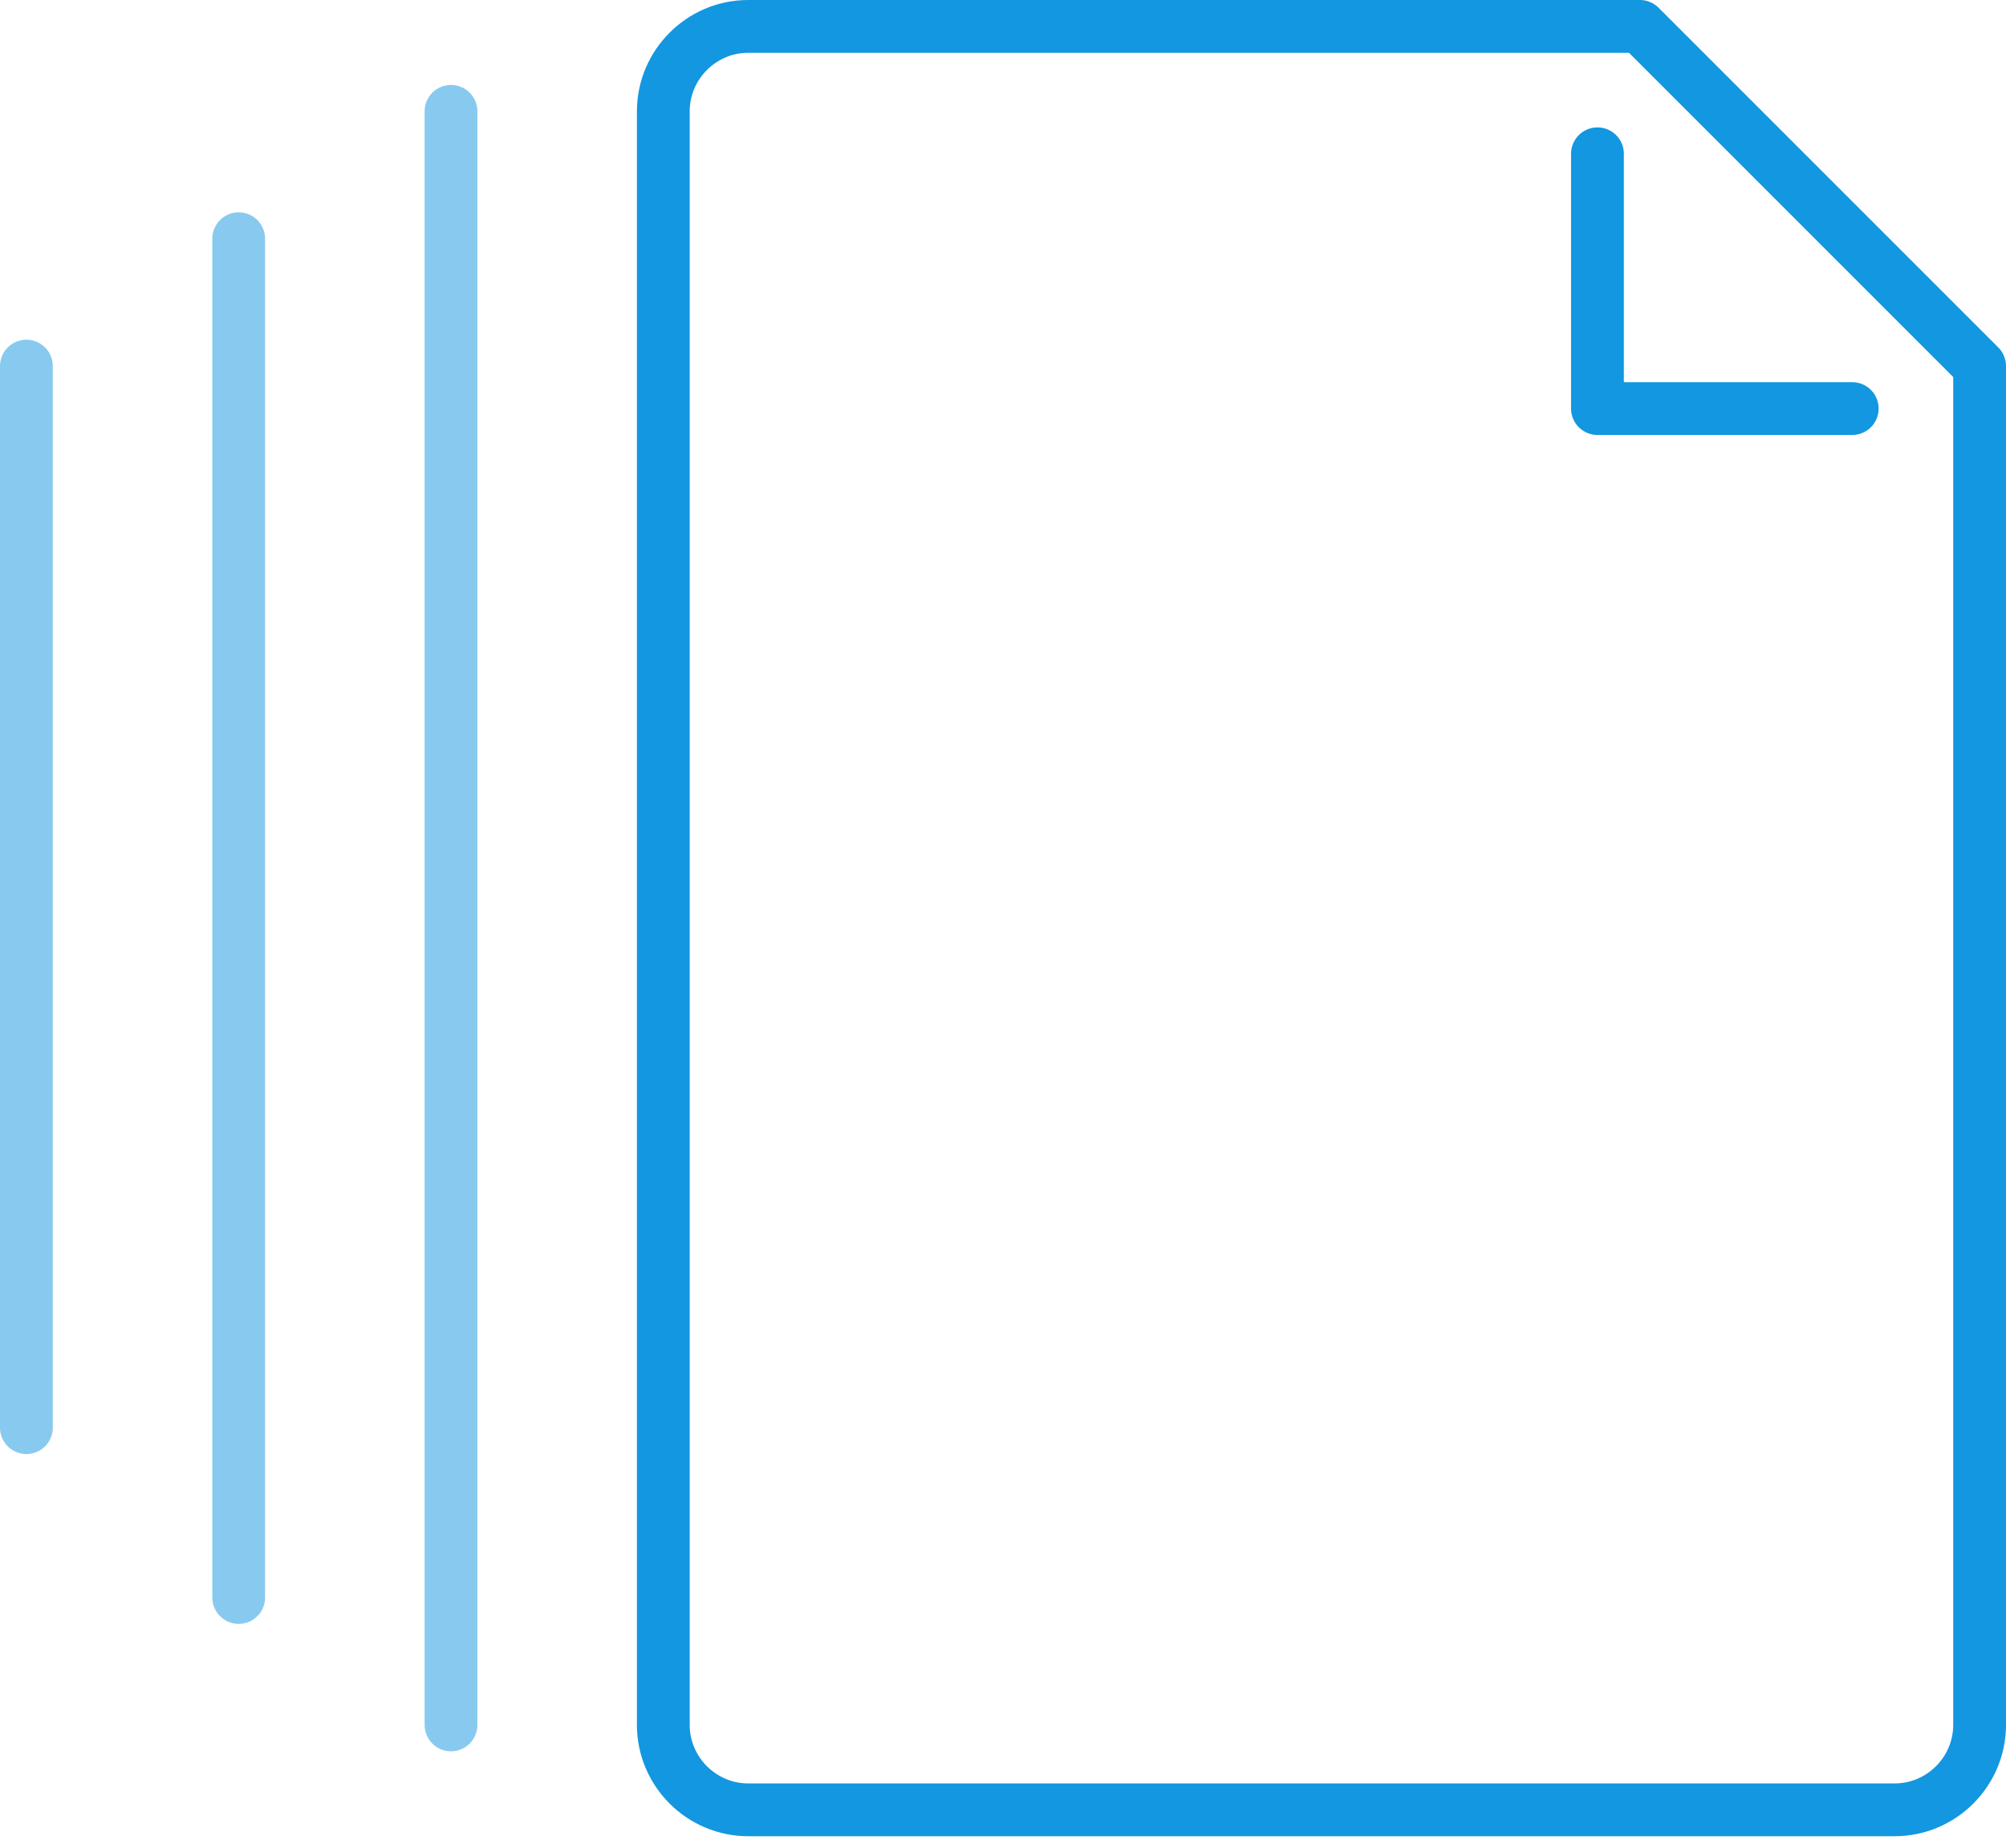
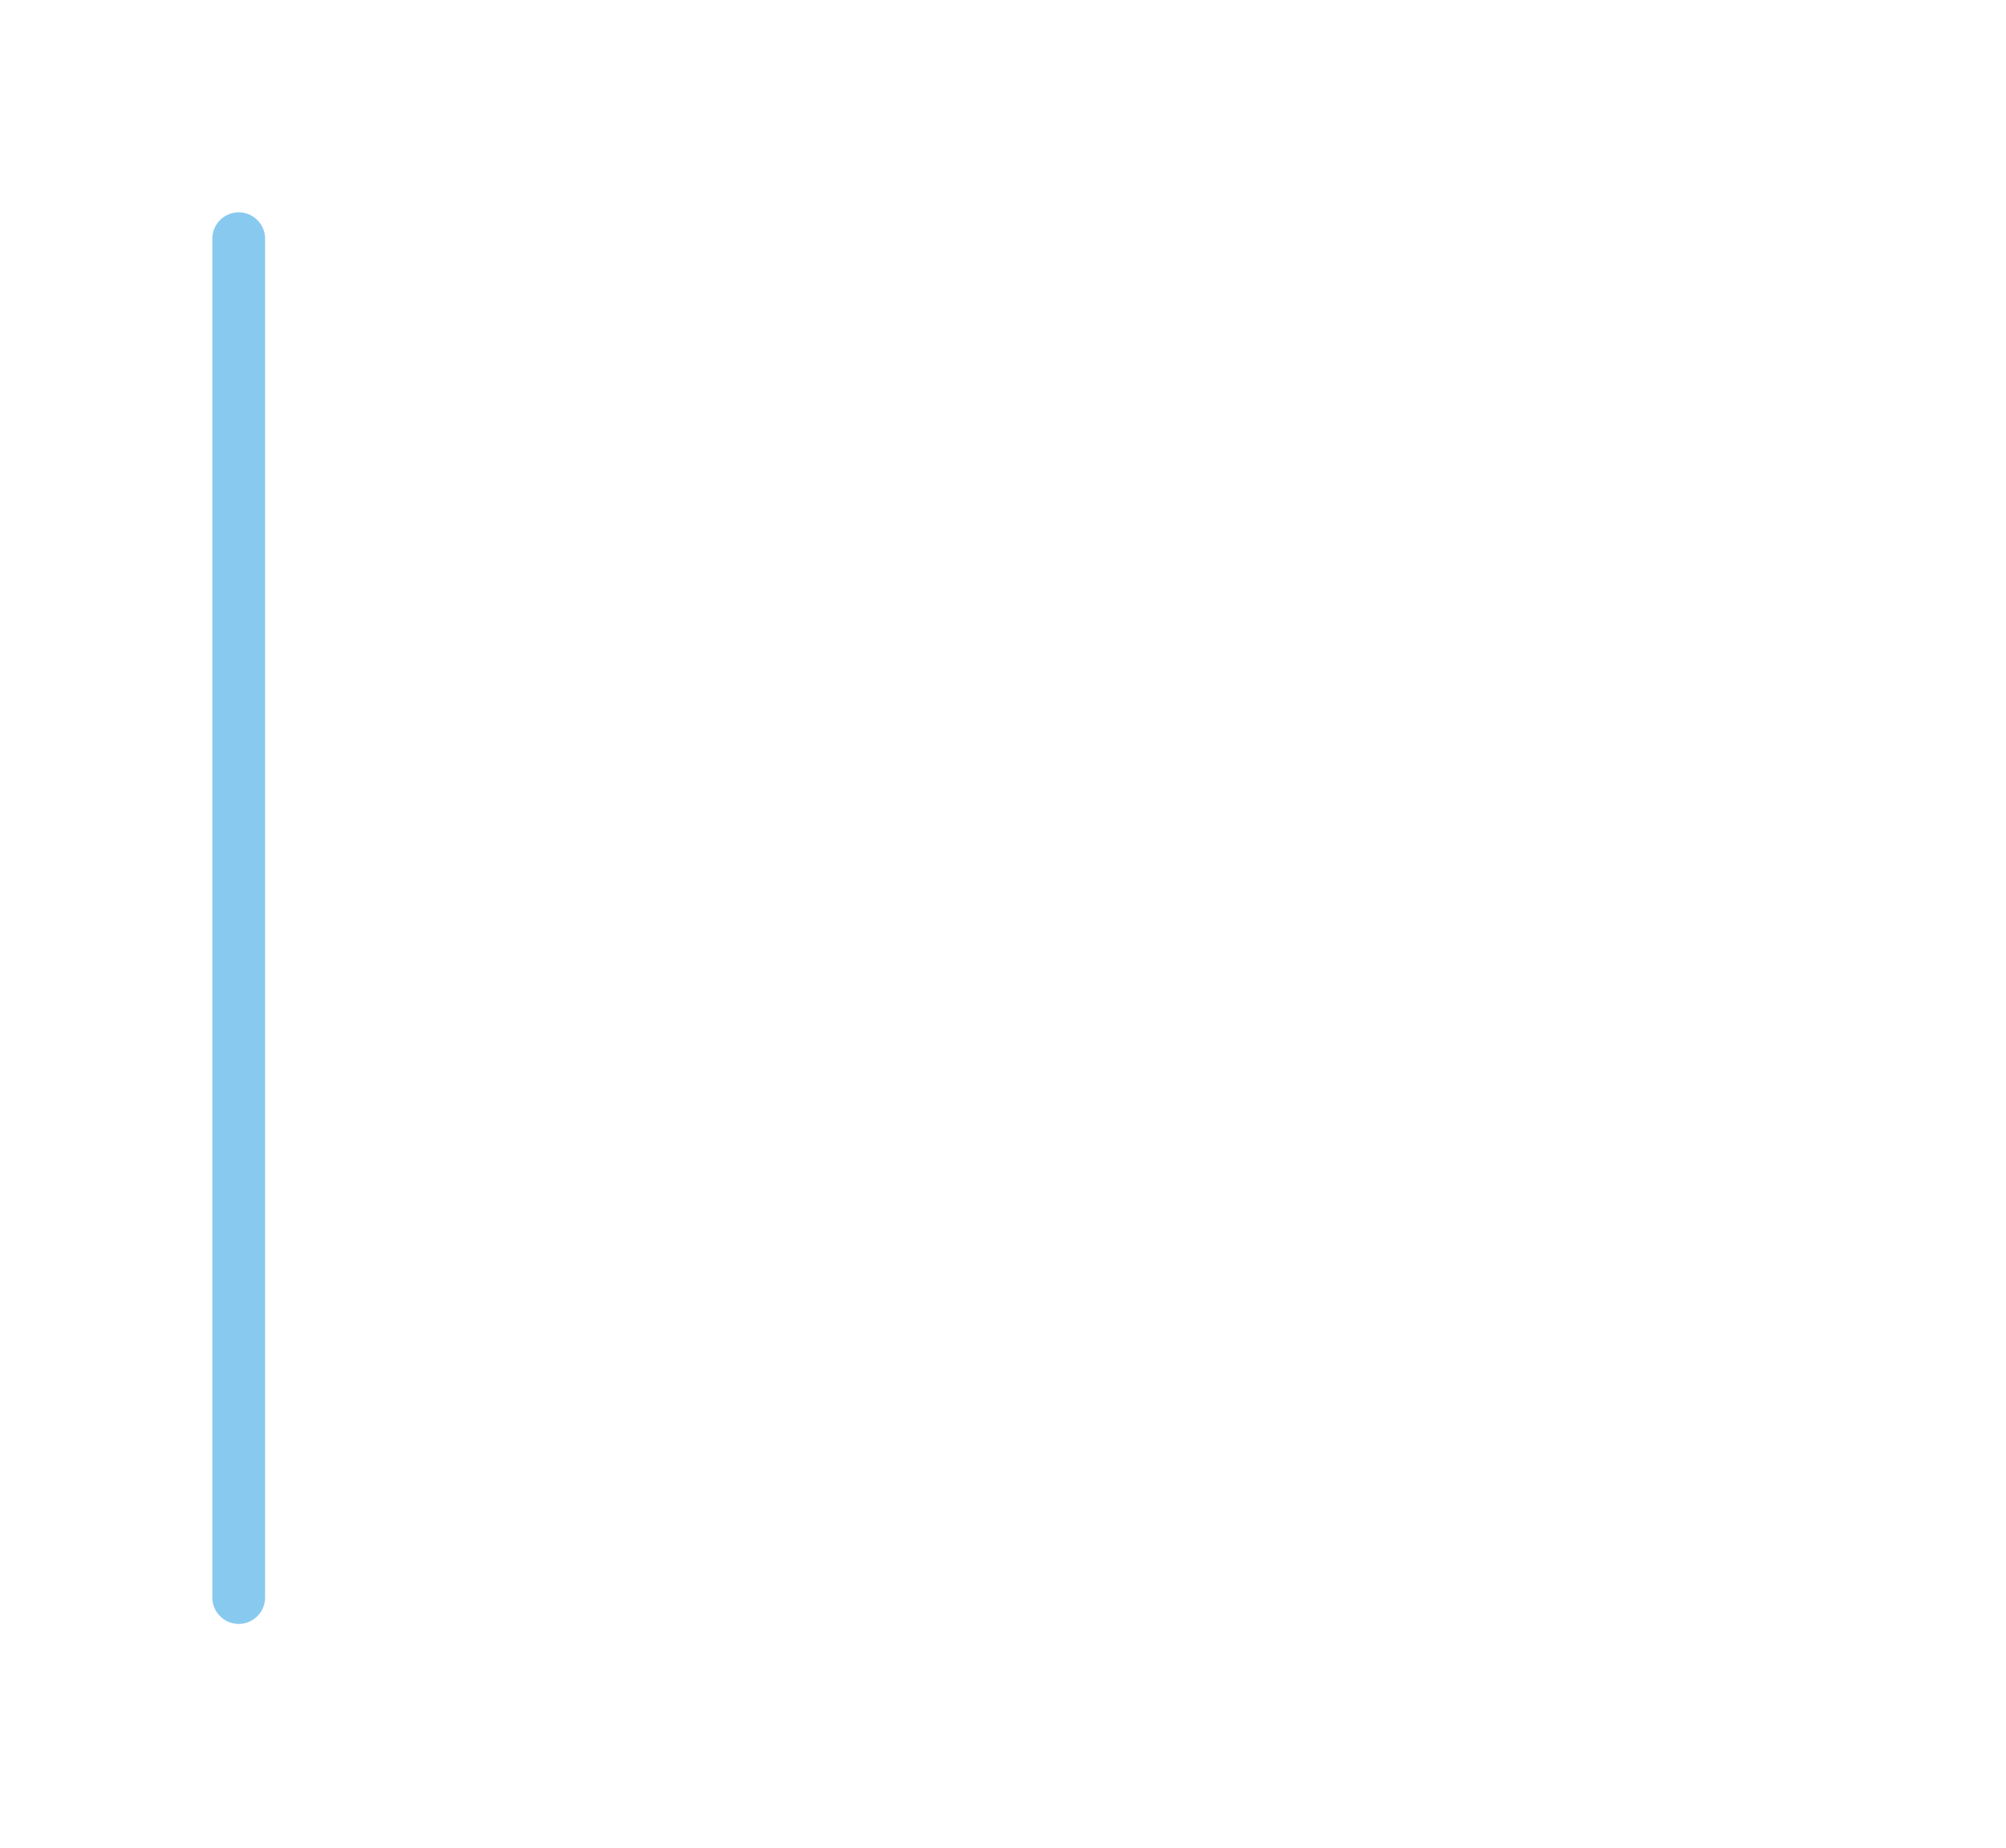
<svg xmlns="http://www.w3.org/2000/svg" width="152" height="140" viewBox="0 0 152 140" fill="none">
-   <path d="M56.696 2H124.261L150 27.739V130.696C150 134.235 147.104 137.13 143.565 137.13H56.696C53.156 137.13 50.261 134.235 50.261 130.696V8.435C50.261 4.896 53.156 2 56.696 2Z" stroke="#1297E0" stroke-width="4" stroke-miterlimit="10" stroke-linecap="round" stroke-linejoin="round" />
-   <path d="M140.348 30.957H121.043V11.652" stroke="#1297E0" stroke-width="4" stroke-miterlimit="10" stroke-linecap="round" stroke-linejoin="round" />
-   <path opacity="0.5" d="M34.174 8.435V130.696" stroke="#1297E0" stroke-width="4" stroke-miterlimit="10" stroke-linecap="round" stroke-linejoin="round" />
  <path opacity="0.5" d="M18.087 18.087V121.043" stroke="#1297E0" stroke-width="4" stroke-miterlimit="10" stroke-linecap="round" stroke-linejoin="round" />
-   <path opacity="0.5" d="M2 27.739V108.174" stroke="#1297E0" stroke-width="4" stroke-miterlimit="10" stroke-linecap="round" stroke-linejoin="round" />
</svg>